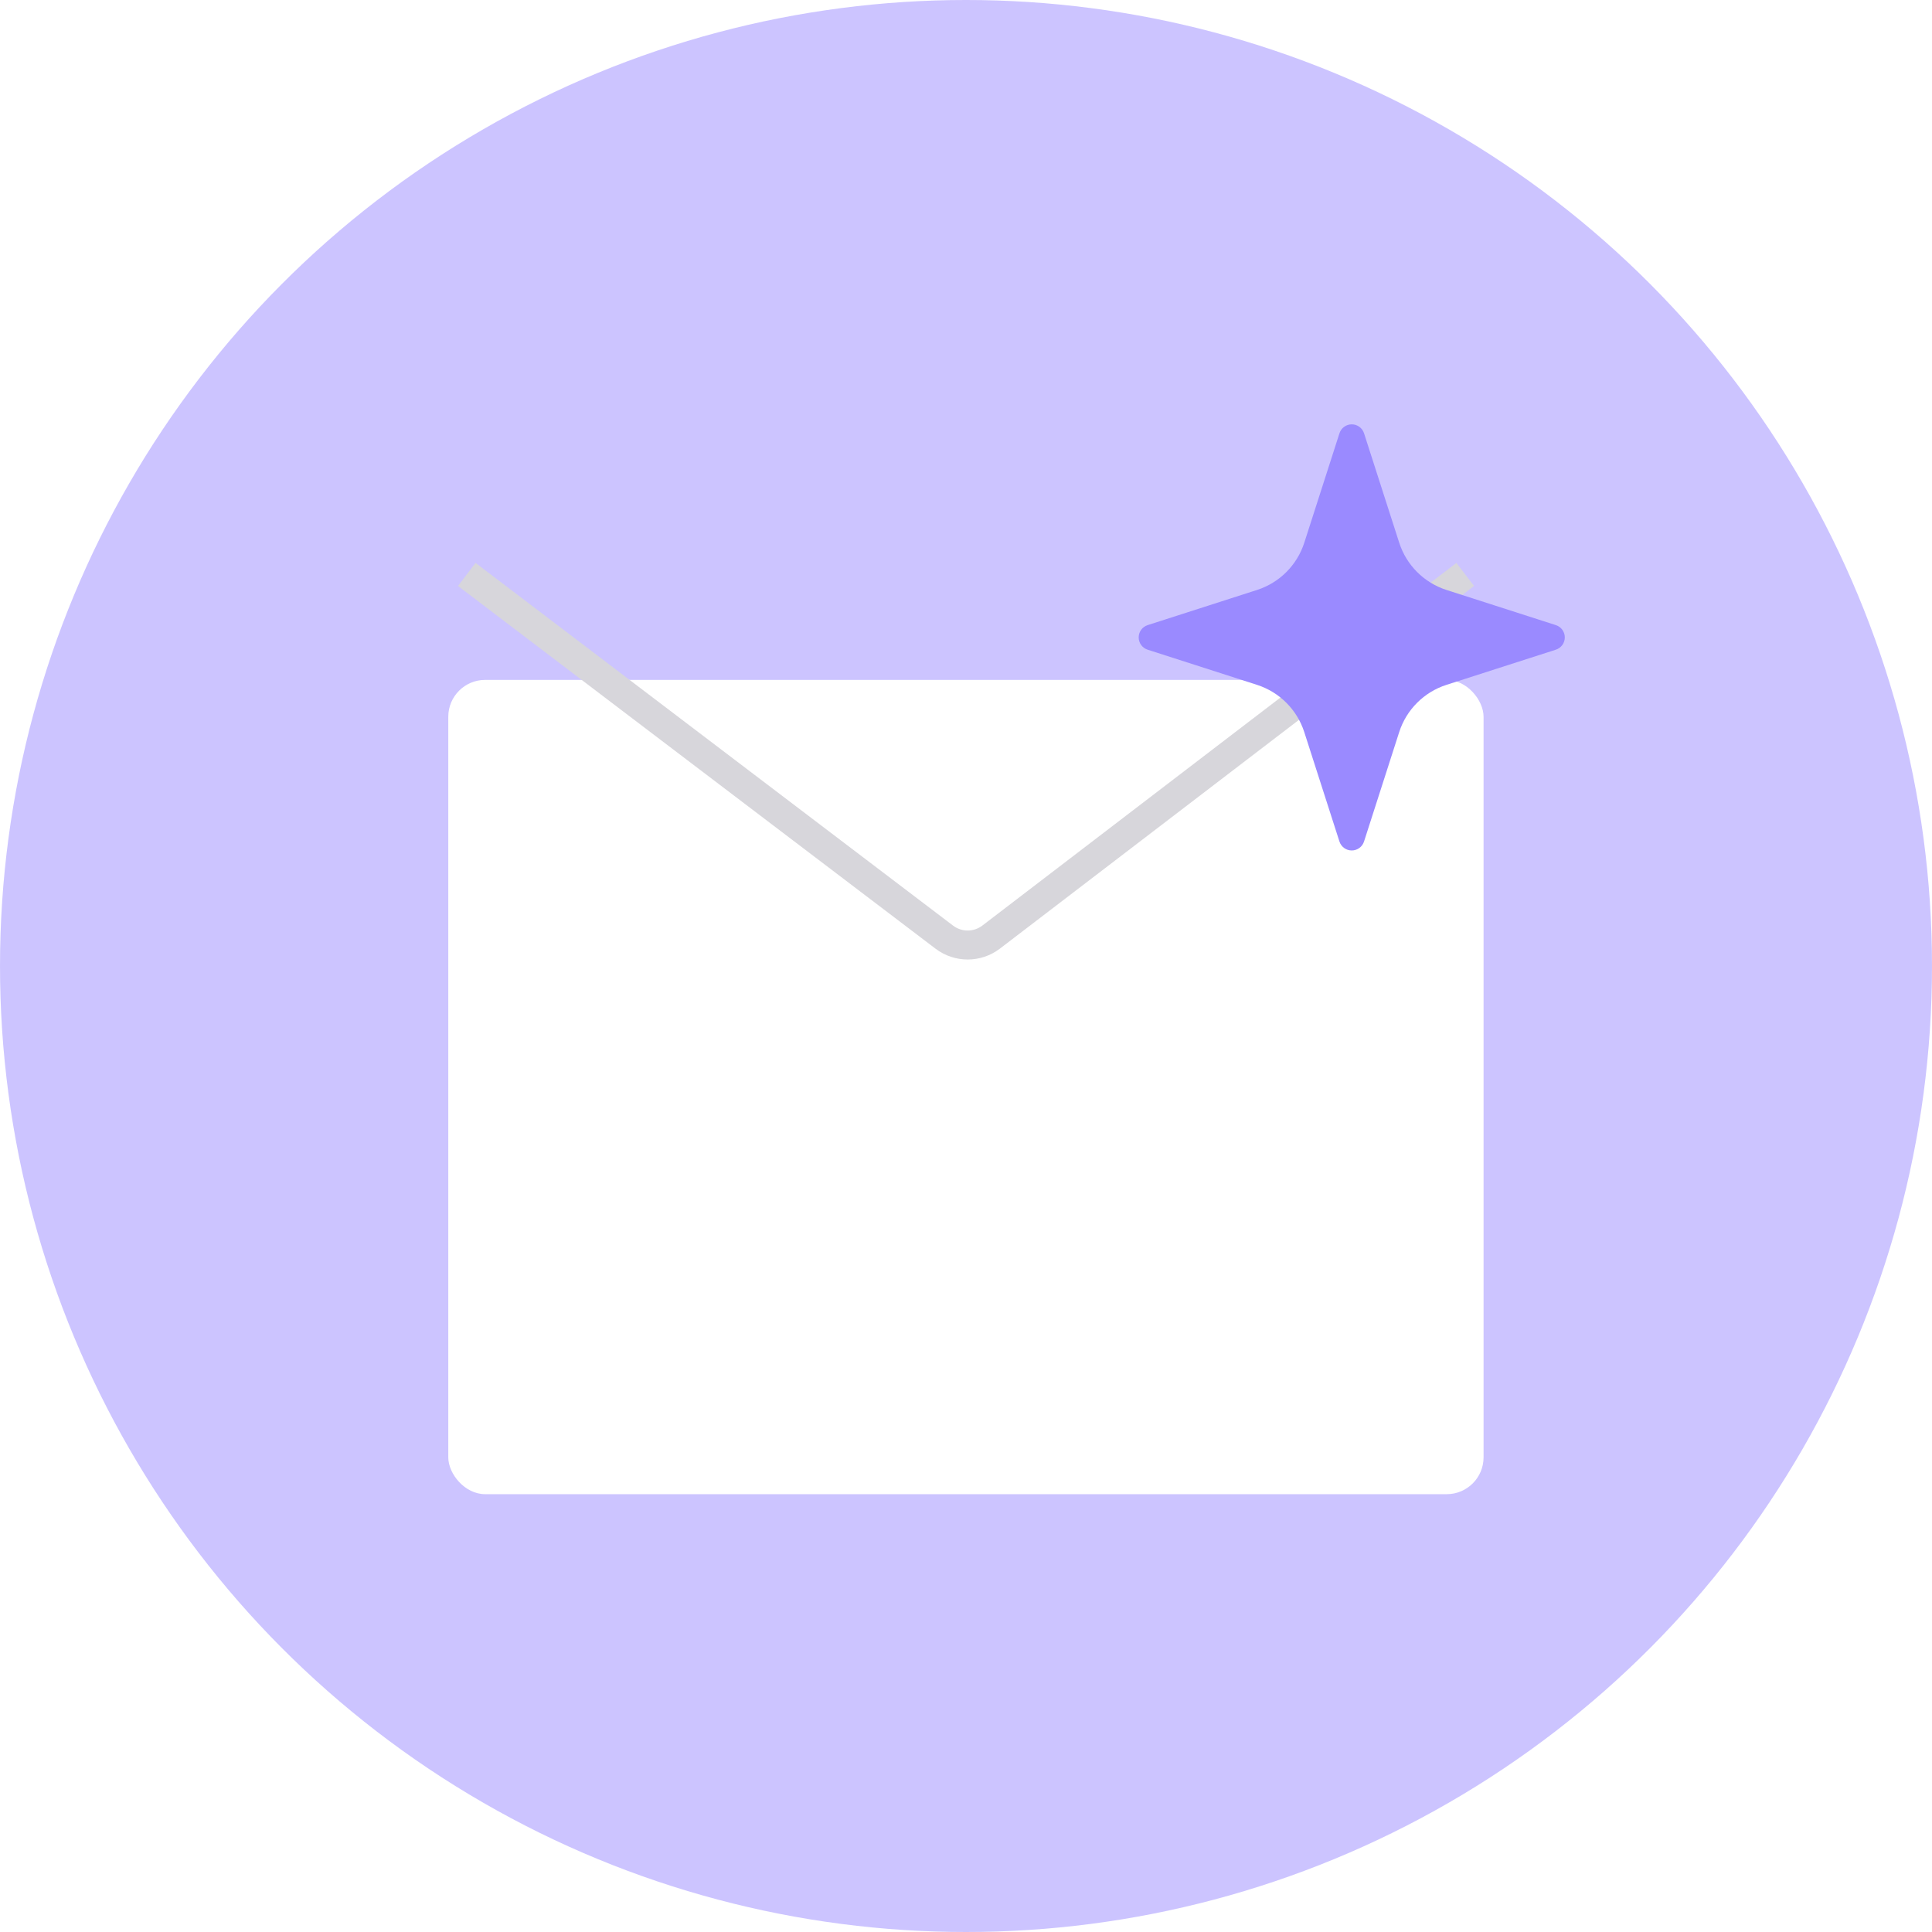
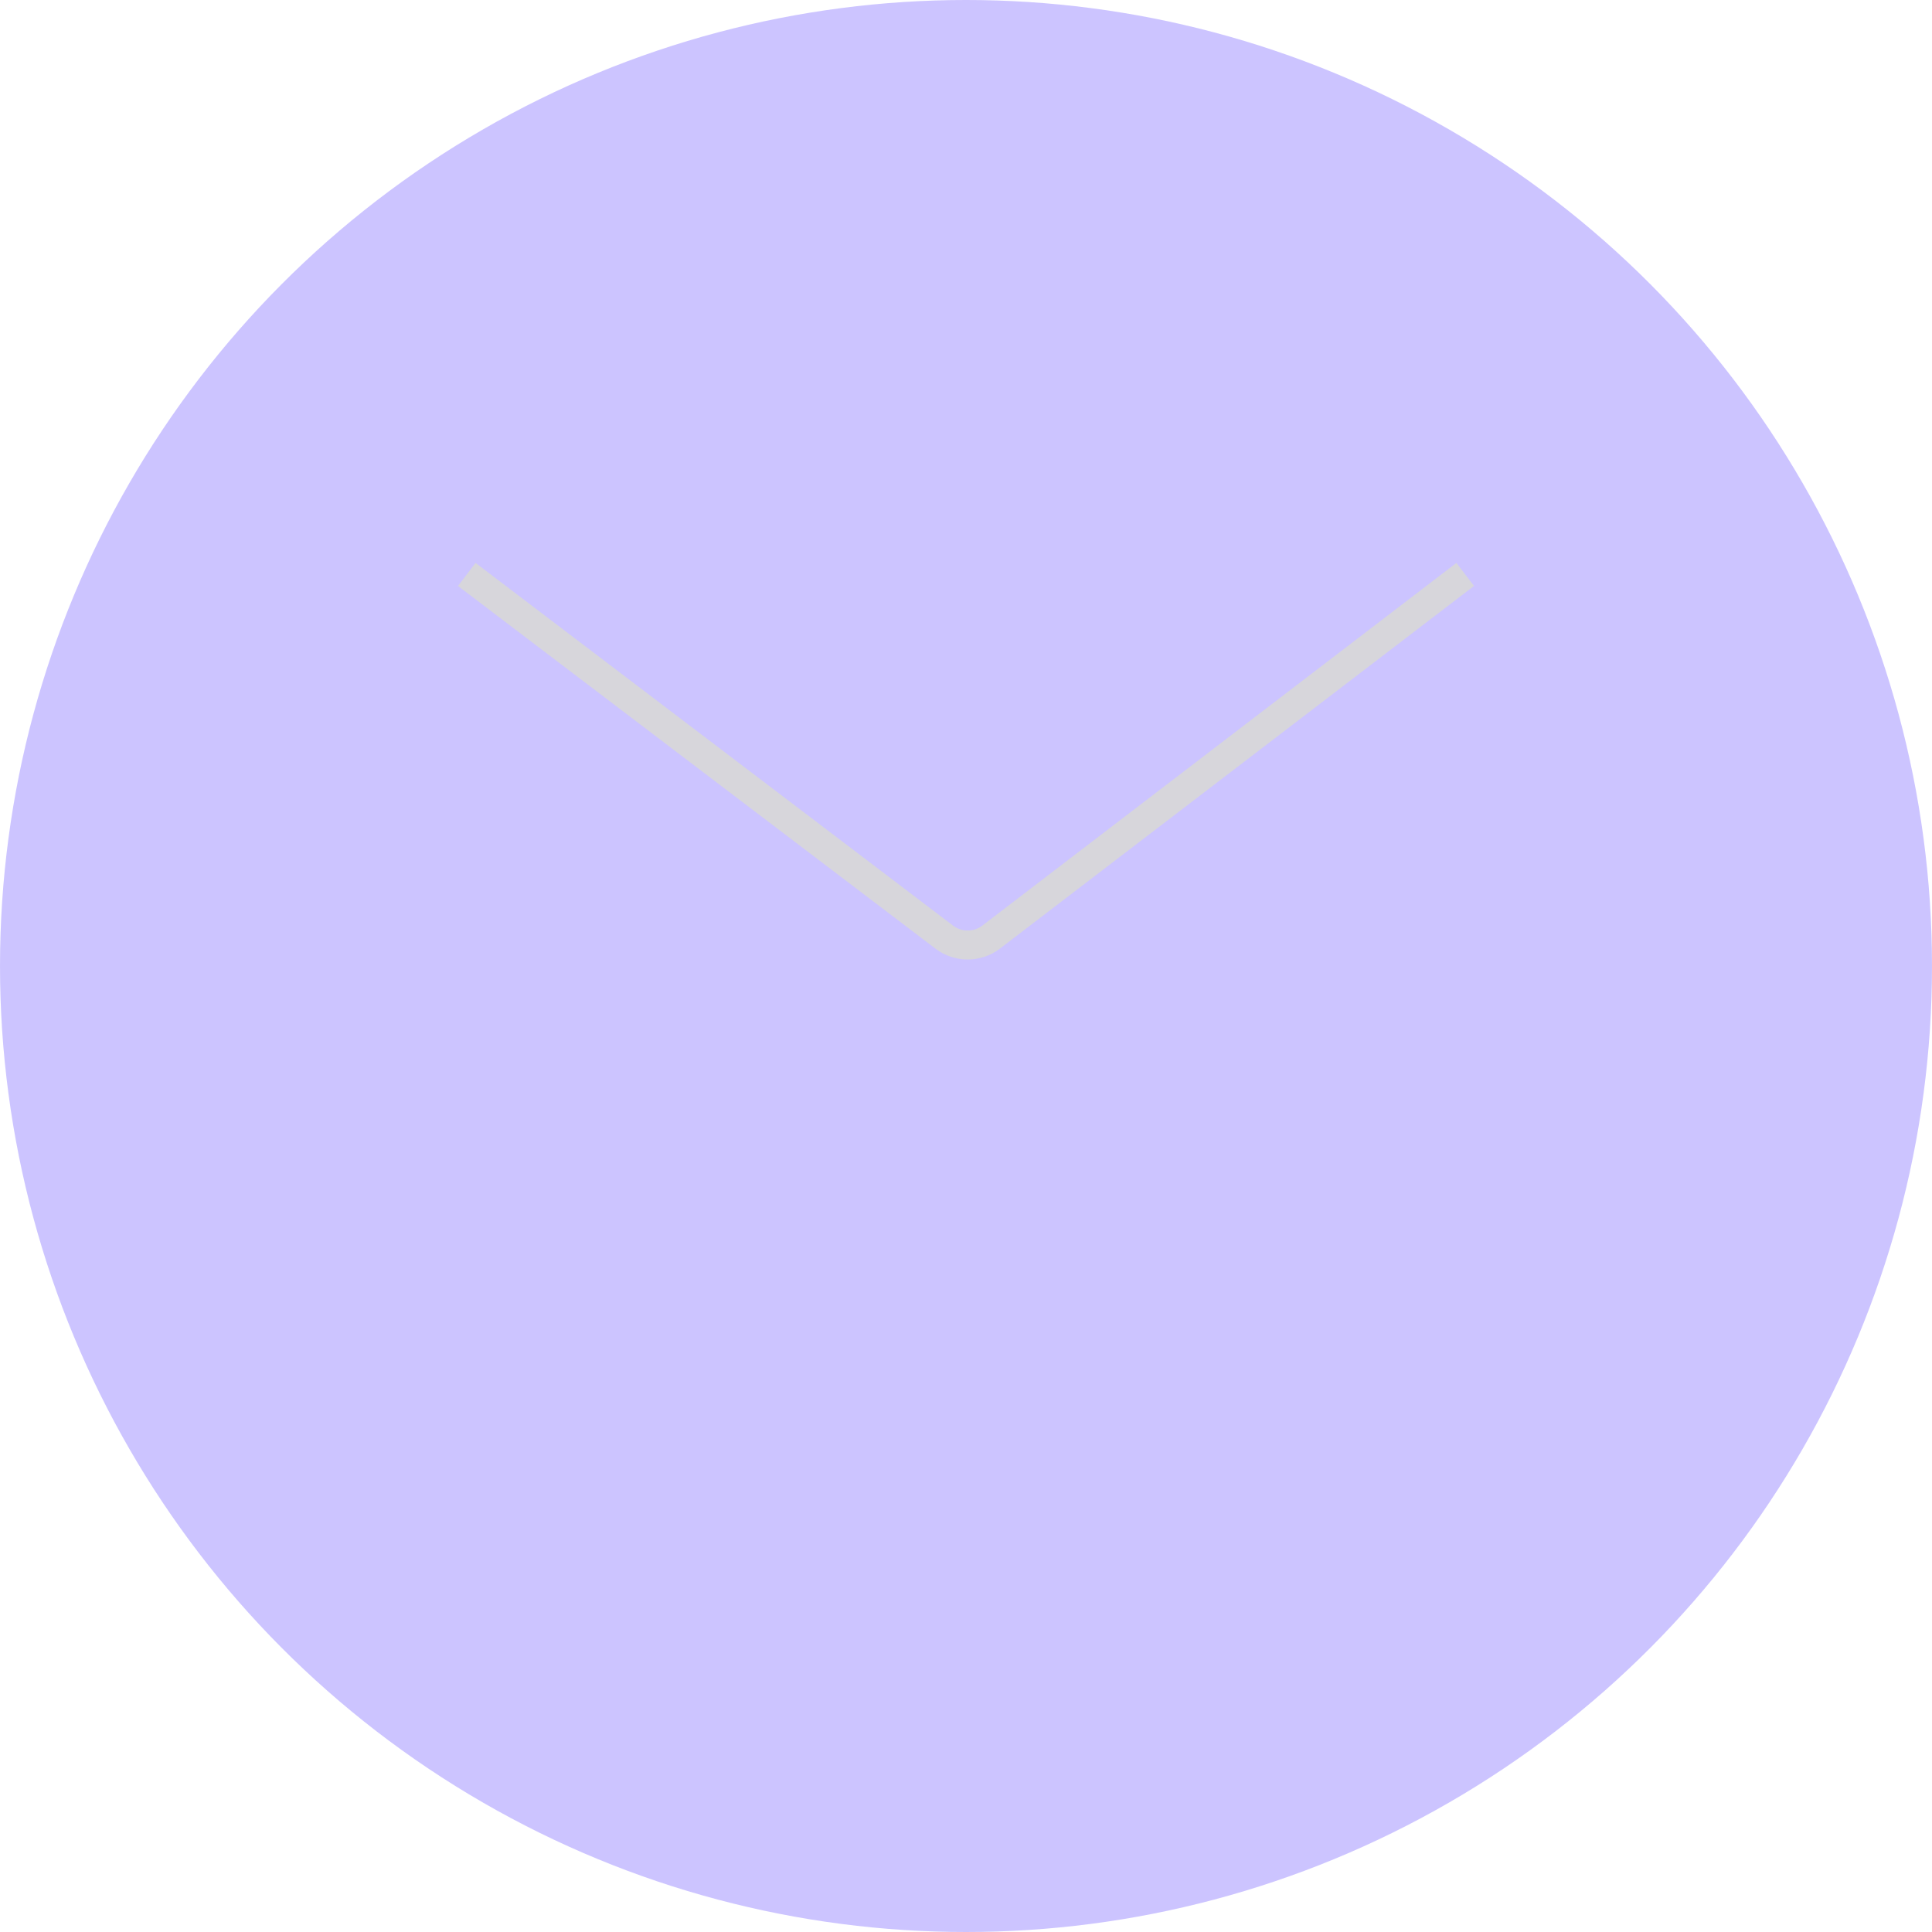
<svg xmlns="http://www.w3.org/2000/svg" width="100" height="100" viewBox="0 0 100 100" fill="none">
  <circle opacity="0.5" cx="50" cy="50" r="50" fill="#9A8AFF" />
  <g filter="url(#filter0_dii_5412_30188)">
-     <rect x="23.203" y="28.927" width="53.586" height="42.146" rx="1.907" fill="white" />
-   </g>
+     </g>
  <path d="M24.16 29.733L48.877 48.507C49.594 49.051 50.587 49.05 51.302 48.503L75.839 29.733" stroke="#D7D6DB" stroke-width="1.5" />
  <g filter="url(#filter1_di_5412_30188)">
-     <path d="M80.531 29.097L74.869 27.277C73.707 26.903 72.796 25.993 72.423 24.831L70.603 19.169C70.513 18.892 70.257 18.705 69.966 18.705C69.675 18.705 69.419 18.892 69.33 19.169L67.51 24.831C67.136 25.993 66.226 26.903 65.064 27.277L59.402 29.097C59.125 29.186 58.938 29.442 58.938 29.733C58.938 30.024 59.125 30.28 59.401 30.369L65.063 32.189C66.225 32.563 67.136 33.473 67.509 34.635L69.329 40.298C69.419 40.574 69.675 40.761 69.966 40.761C70.257 40.761 70.513 40.574 70.602 40.298L72.422 34.635C72.796 33.473 73.706 32.563 74.868 32.189L80.53 30.369C80.807 30.28 80.994 30.024 80.994 29.733C80.994 29.442 80.807 29.186 80.531 29.097Z" fill="#9A8AFF" />
-   </g>
+     </g>
  <defs>
    <filter id="filter0_dii_5412_30188" x="17.938" y="25.927" width="64.117" height="55.677" filterUnits="userSpaceOnUse" color-interpolation-filters="sRGB">
      <feFlood flood-opacity="0" result="BackgroundImageFix" />
      <feColorMatrix in="SourceAlpha" type="matrix" values="0 0 0 0 0 0 0 0 0 0 0 0 0 0 0 0 0 0 127 0" result="hardAlpha" />
      <feOffset dy="5.265" />
      <feGaussianBlur stdDeviation="2.633" />
      <feComposite in2="hardAlpha" operator="out" />
      <feColorMatrix type="matrix" values="0 0 0 0 0.05 0 0 0 0 0 0 0 0 0 0.36 0 0 0 0.04 0" />
      <feBlend mode="normal" in2="BackgroundImageFix" result="effect1_dropShadow_5412_30188" />
      <feBlend mode="normal" in="SourceGraphic" in2="effect1_dropShadow_5412_30188" result="shape" />
      <feColorMatrix in="SourceAlpha" type="matrix" values="0 0 0 0 0 0 0 0 0 0 0 0 0 0 0 0 0 0 127 0" result="hardAlpha" />
      <feOffset dy="4" />
      <feGaussianBlur stdDeviation="3" />
      <feComposite in2="hardAlpha" operator="arithmetic" k2="-1" k3="1" />
      <feColorMatrix type="matrix" values="0 0 0 0 0.137 0 0 0 0 0.052 0 0 0 0 0.667 0 0 0 0.06 0" />
      <feBlend mode="normal" in2="shape" result="effect2_innerShadow_5412_30188" />
      <feColorMatrix in="SourceAlpha" type="matrix" values="0 0 0 0 0 0 0 0 0 0 0 0 0 0 0 0 0 0 127 0" result="hardAlpha" />
      <feOffset dy="-3" />
      <feGaussianBlur stdDeviation="2" />
      <feComposite in2="hardAlpha" operator="arithmetic" k2="-1" k3="1" />
      <feColorMatrix type="matrix" values="0 0 0 0 0.137 0 0 0 0 0.051 0 0 0 0 0.667 0 0 0 0.16 0" />
      <feBlend mode="normal" in2="effect2_innerShadow_5412_30188" result="effect3_innerShadow_5412_30188" />
    </filter>
    <filter id="filter1_di_5412_30188" x="54.679" y="17.705" width="30.576" height="31.575" filterUnits="userSpaceOnUse" color-interpolation-filters="sRGB">
      <feFlood flood-opacity="0" result="BackgroundImageFix" />
      <feColorMatrix in="SourceAlpha" type="matrix" values="0 0 0 0 0 0 0 0 0 0 0 0 0 0 0 0 0 0 127 0" result="hardAlpha" />
      <feOffset dy="4.259" />
      <feGaussianBlur stdDeviation="2.129" />
      <feComposite in2="hardAlpha" operator="out" />
      <feColorMatrix type="matrix" values="0 0 0 0 0.929 0 0 0 0 0.89 0 0 0 0 1 0 0 0 0.25 0" />
      <feBlend mode="normal" in2="BackgroundImageFix" result="effect1_dropShadow_5412_30188" />
      <feBlend mode="normal" in="SourceGraphic" in2="effect1_dropShadow_5412_30188" result="shape" />
      <feColorMatrix in="SourceAlpha" type="matrix" values="0 0 0 0 0 0 0 0 0 0 0 0 0 0 0 0 0 0 127 0" result="hardAlpha" />
      <feOffset dy="-1" />
      <feGaussianBlur stdDeviation="2" />
      <feComposite in2="hardAlpha" operator="arithmetic" k2="-1" k3="1" />
      <feColorMatrix type="matrix" values="0 0 0 0 0.499 0 0 0 0 0.42 0 0 0 0 1 0 0 0 1 0" />
      <feBlend mode="normal" in2="shape" result="effect2_innerShadow_5412_30188" />
    </filter>
  </defs>
</svg>